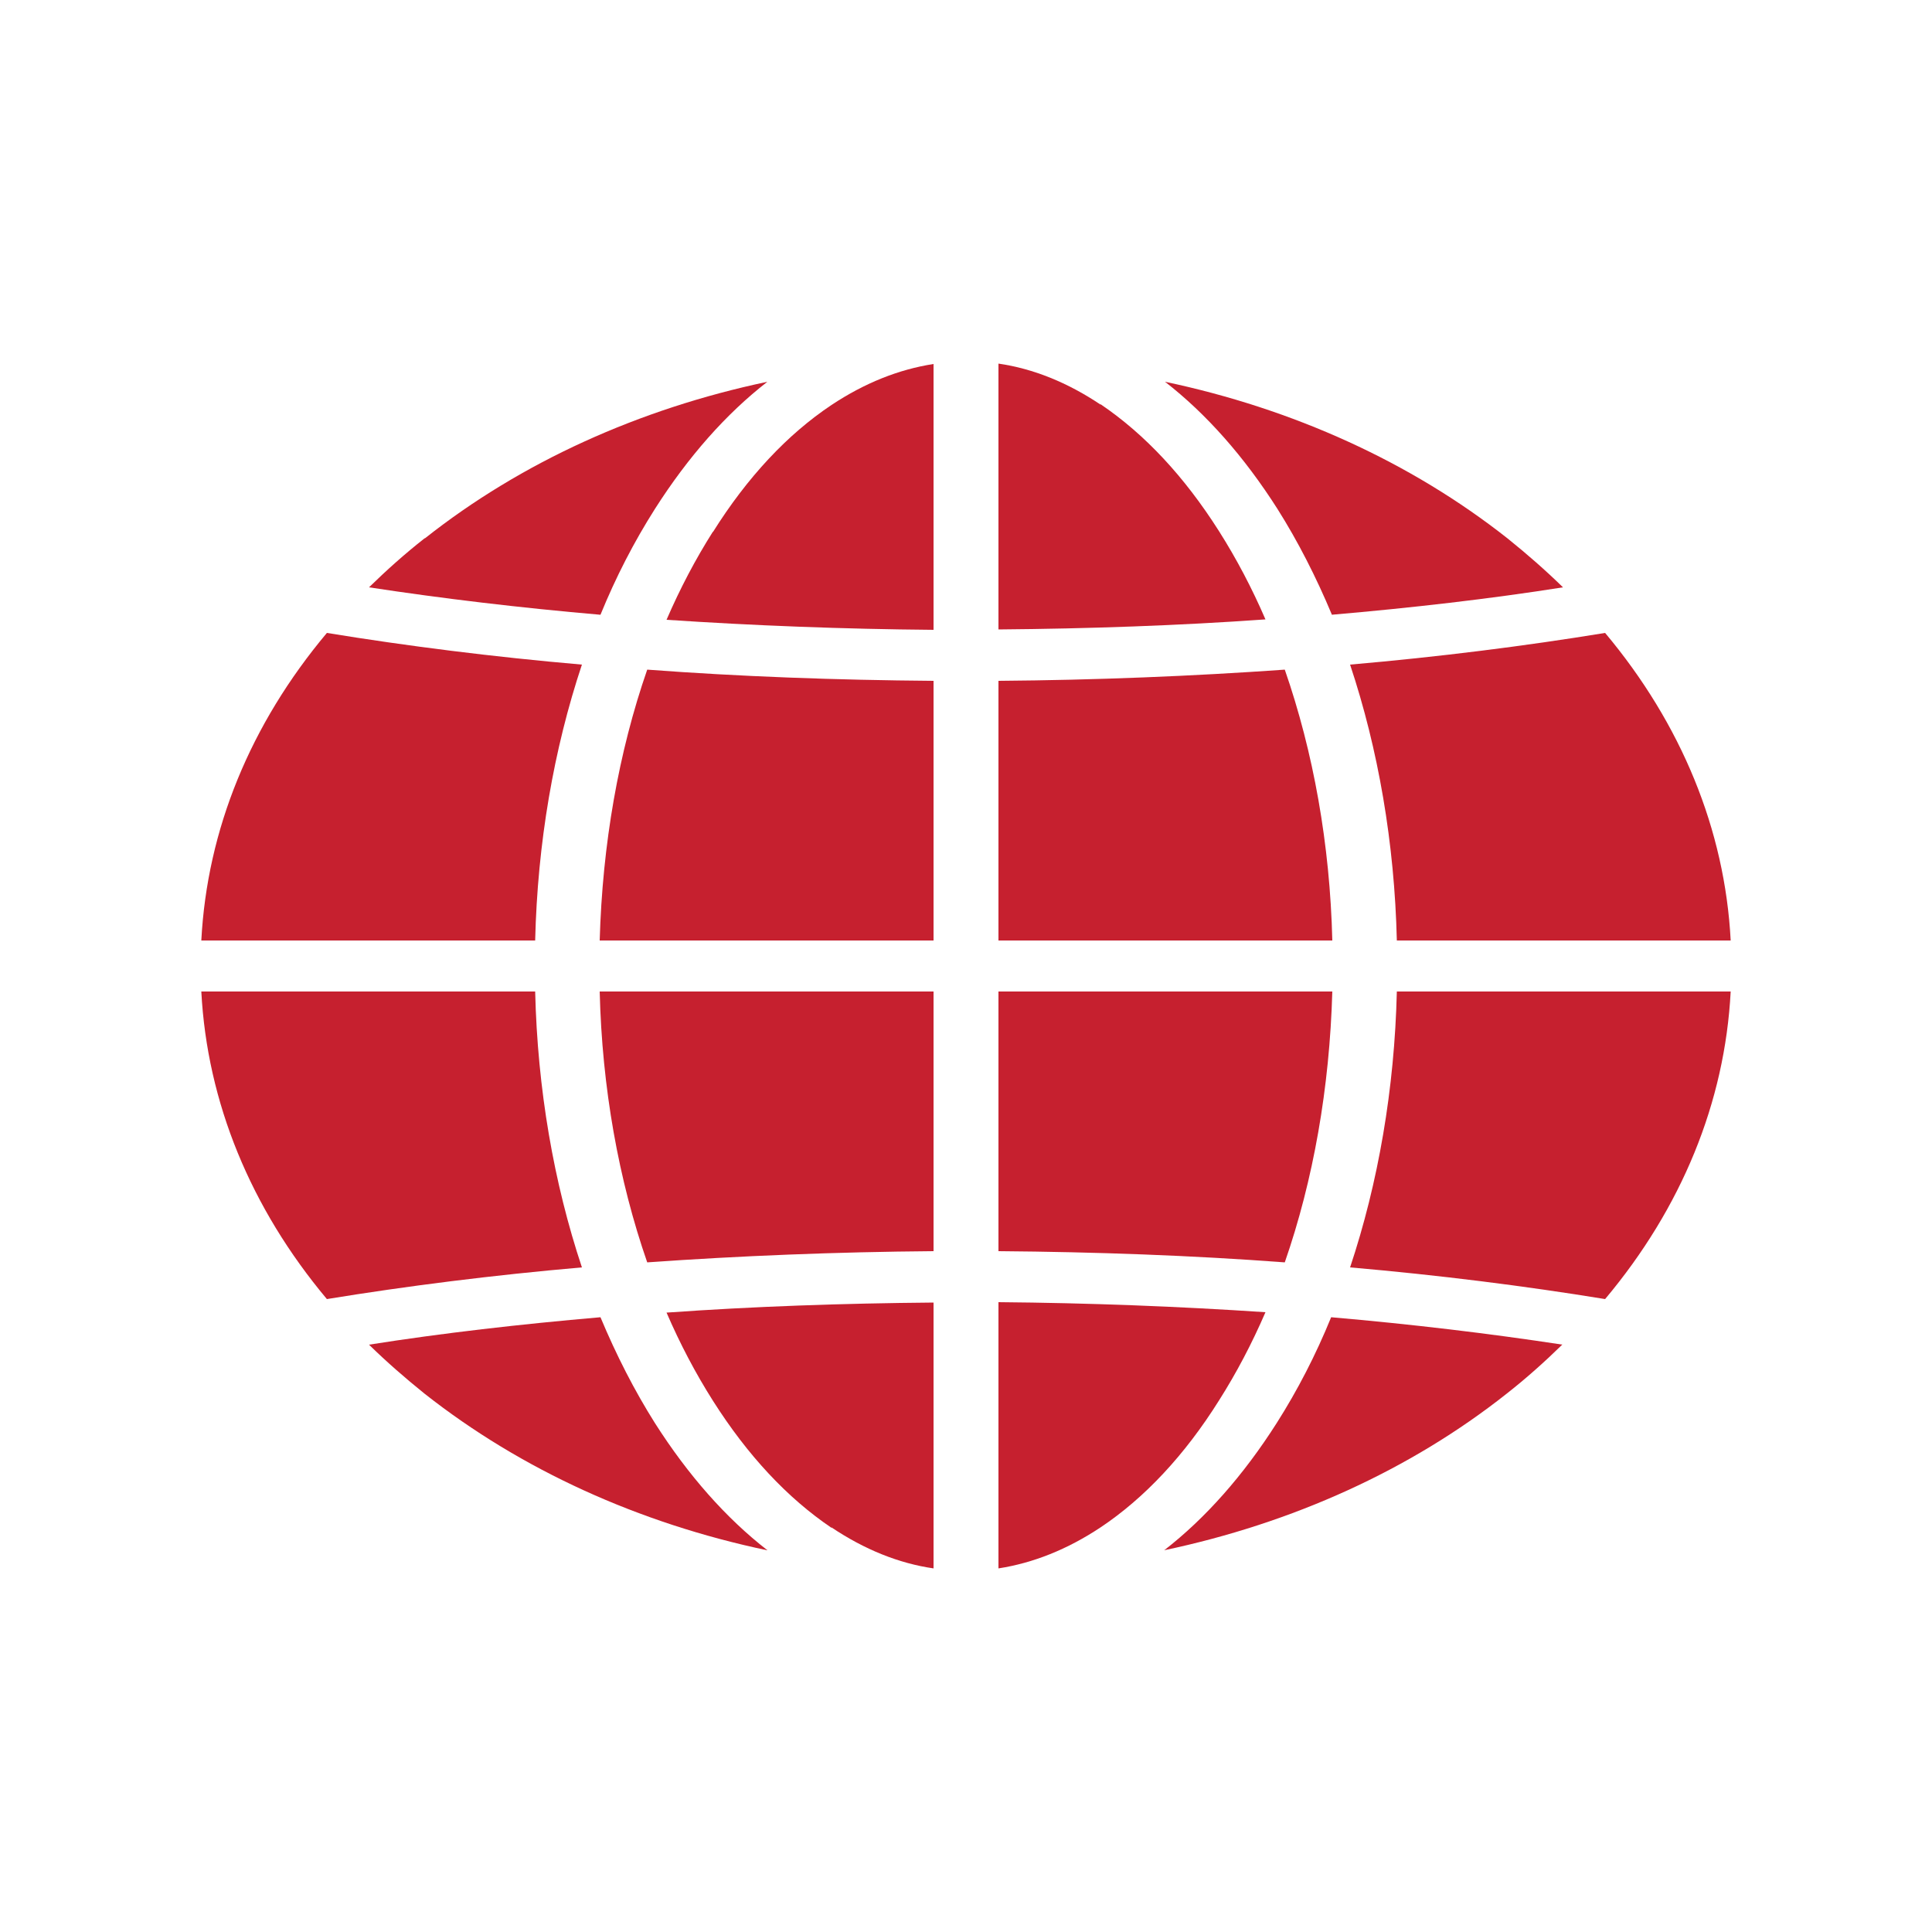
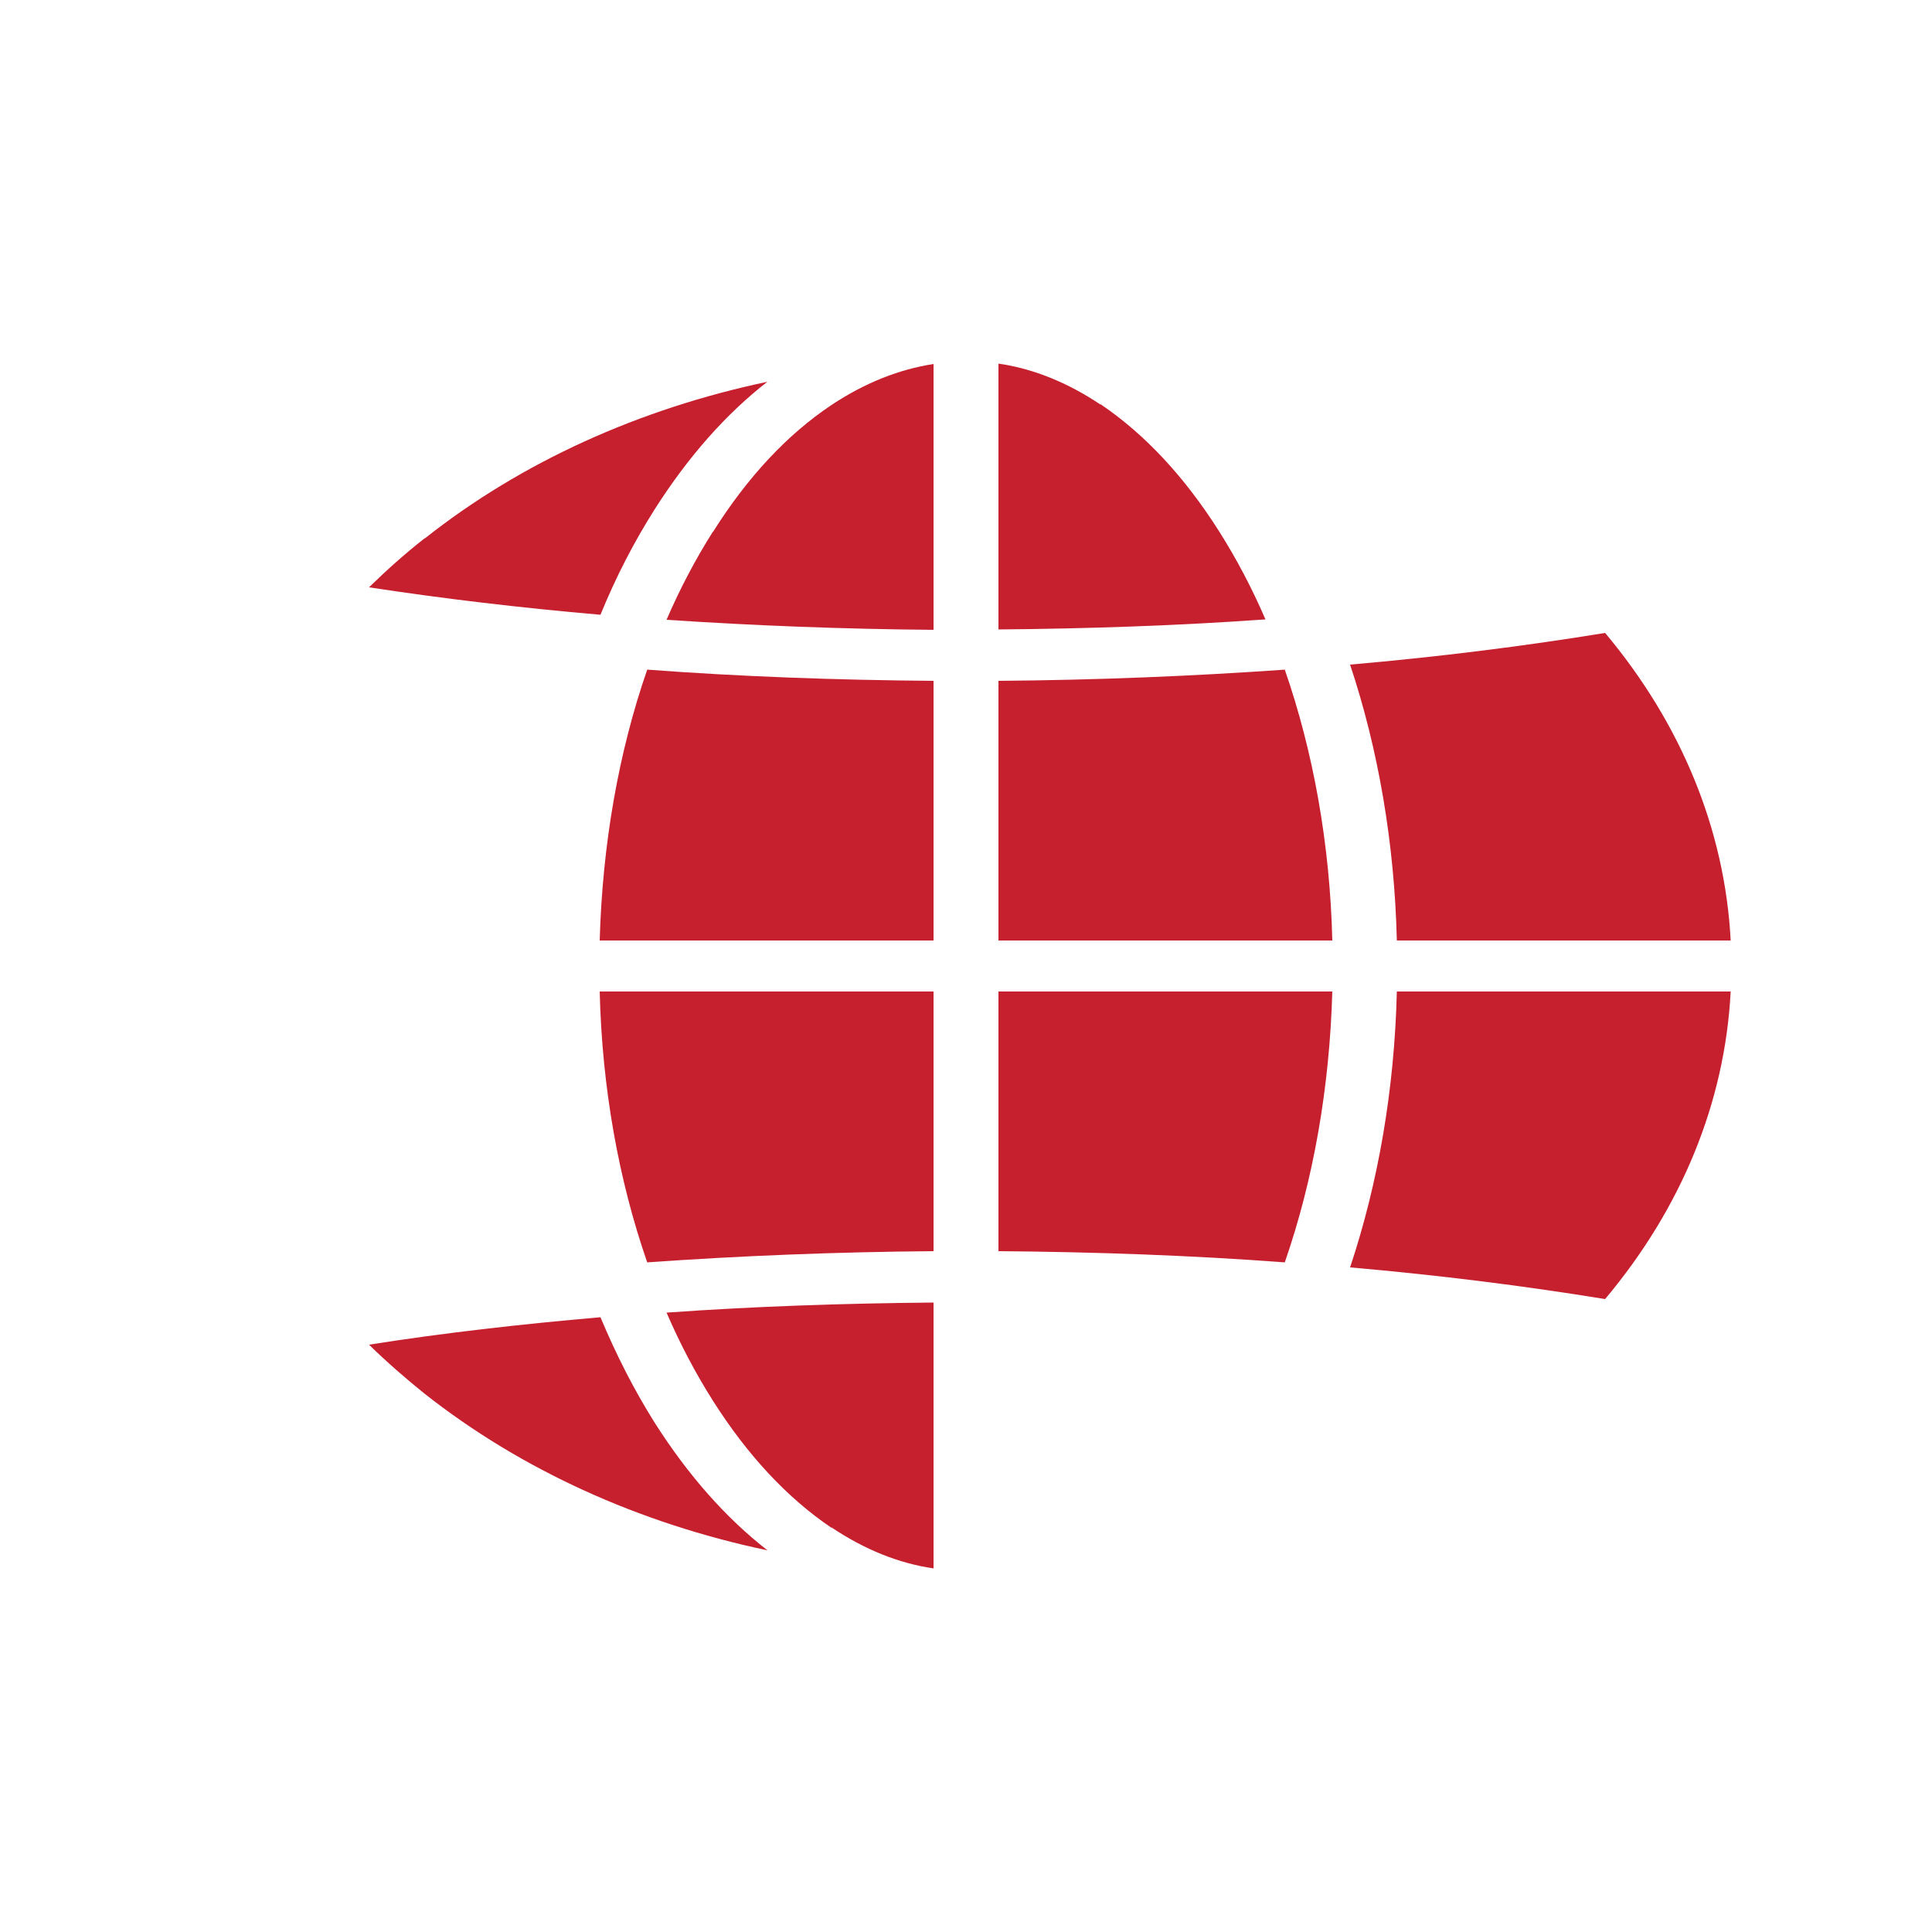
<svg xmlns="http://www.w3.org/2000/svg" id="Layer_1" version="1.1" viewBox="0 0 50 50">
  <defs>
    <style>
      .st0 {
        fill: #c6202f;
      }
    </style>
  </defs>
-   <path class="st0" d="M25.84,40.59c.9-.14,1.78-.49,2.64-1.06,1.14-.76,2.18-1.87,3.07-3.29.45-.71.85-1.47,1.2-2.28-2.24-.15-4.56-.24-6.91-.26v6.88Z" />
-   <path class="st0" d="M40.44,34.8c-1.9-.29-3.91-.53-5.99-.71-.4.98-.87,1.89-1.41,2.74-.86,1.35-1.84,2.46-2.91,3.29,3.32-.7,6.37-2.08,8.86-4.05.51-.4.99-.83,1.44-1.27Z" />
  <path class="st0" d="M44.79,25.66h-8.64c-.06,2.52-.48,4.95-1.21,7.14,2.3.2,4.52.48,6.6.82,1.98-2.36,3.1-5.09,3.25-7.96Z" />
  <path class="st0" d="M41.54,16.38c-2.08.34-4.3.62-6.6.82.73,2.19,1.15,4.62,1.21,7.14h8.64c-.15-2.87-1.28-5.61-3.25-7.96Z" />
  <path class="st0" d="M25.84,32.38c2.52.02,5.01.11,7.41.29.74-2.13,1.16-4.52,1.23-7.01h-8.64v6.72Z" />
  <path class="st0" d="M28.48,10.47c-.85-.57-1.74-.93-2.64-1.06v6.88c2.35-.02,4.66-.1,6.91-.26-.35-.81-.75-1.57-1.2-2.28-.9-1.42-1.93-2.52-3.07-3.29Z" />
  <path class="st0" d="M25.84,24.34h8.64c-.06-2.49-.49-4.88-1.23-7.01-2.4.17-4.89.27-7.41.29v6.72Z" />
-   <path class="st0" d="M34.46,15.91c2.08-.18,4.09-.41,5.99-.71-.45-.44-.93-.86-1.44-1.27-2.5-1.97-5.54-3.35-8.86-4.05,1.07.83,2.05,1.94,2.91,3.29.53.84,1,1.76,1.41,2.74Z" />
  <path class="st0" d="M18.45,13.76c-.45.71-.85,1.47-1.2,2.28,2.24.15,4.56.24,6.91.26v-6.88c-.9.14-1.78.49-2.64,1.06-1.14.76-2.18,1.87-3.07,3.29Z" />
-   <path class="st0" d="M5.21,24.34h8.64c.06-2.52.48-4.95,1.21-7.14-2.3-.2-4.52-.48-6.6-.82-1.98,2.36-3.1,5.09-3.25,7.96Z" />
-   <path class="st0" d="M8.46,33.62c2.08-.34,4.3-.62,6.6-.82-.73-2.19-1.15-4.62-1.21-7.14H5.21c.15,2.87,1.28,5.61,3.25,7.96Z" />
  <path class="st0" d="M19.86,40.12c-1.07-.83-2.05-1.94-2.91-3.29-.53-.84-1-1.76-1.41-2.74-2.08.18-4.09.41-5.99.71.45.44.93.86,1.44,1.27,2.5,1.97,5.54,3.35,8.86,4.05Z" />
  <path class="st0" d="M24.16,17.62c-2.52-.02-5.01-.11-7.41-.29-.74,2.13-1.16,4.52-1.23,7.01h8.64v-6.72Z" />
  <path class="st0" d="M21.52,39.53c.85.57,1.74.93,2.64,1.06v-6.88c-2.35.02-4.66.1-6.91.26.35.81.75,1.57,1.2,2.28.9,1.42,1.93,2.52,3.07,3.29Z" />
  <path class="st0" d="M10.99,13.93c-.51.4-.99.83-1.44,1.27,1.9.29,3.91.53,5.99.71.4-.98.87-1.89,1.41-2.74.86-1.35,1.84-2.46,2.91-3.29-3.32.7-6.37,2.08-8.86,4.05Z" />
  <path class="st0" d="M24.16,25.66h-8.64c.06,2.49.49,4.88,1.23,7.01,2.4-.17,4.89-.27,7.41-.29v-6.72Z" />
</svg>